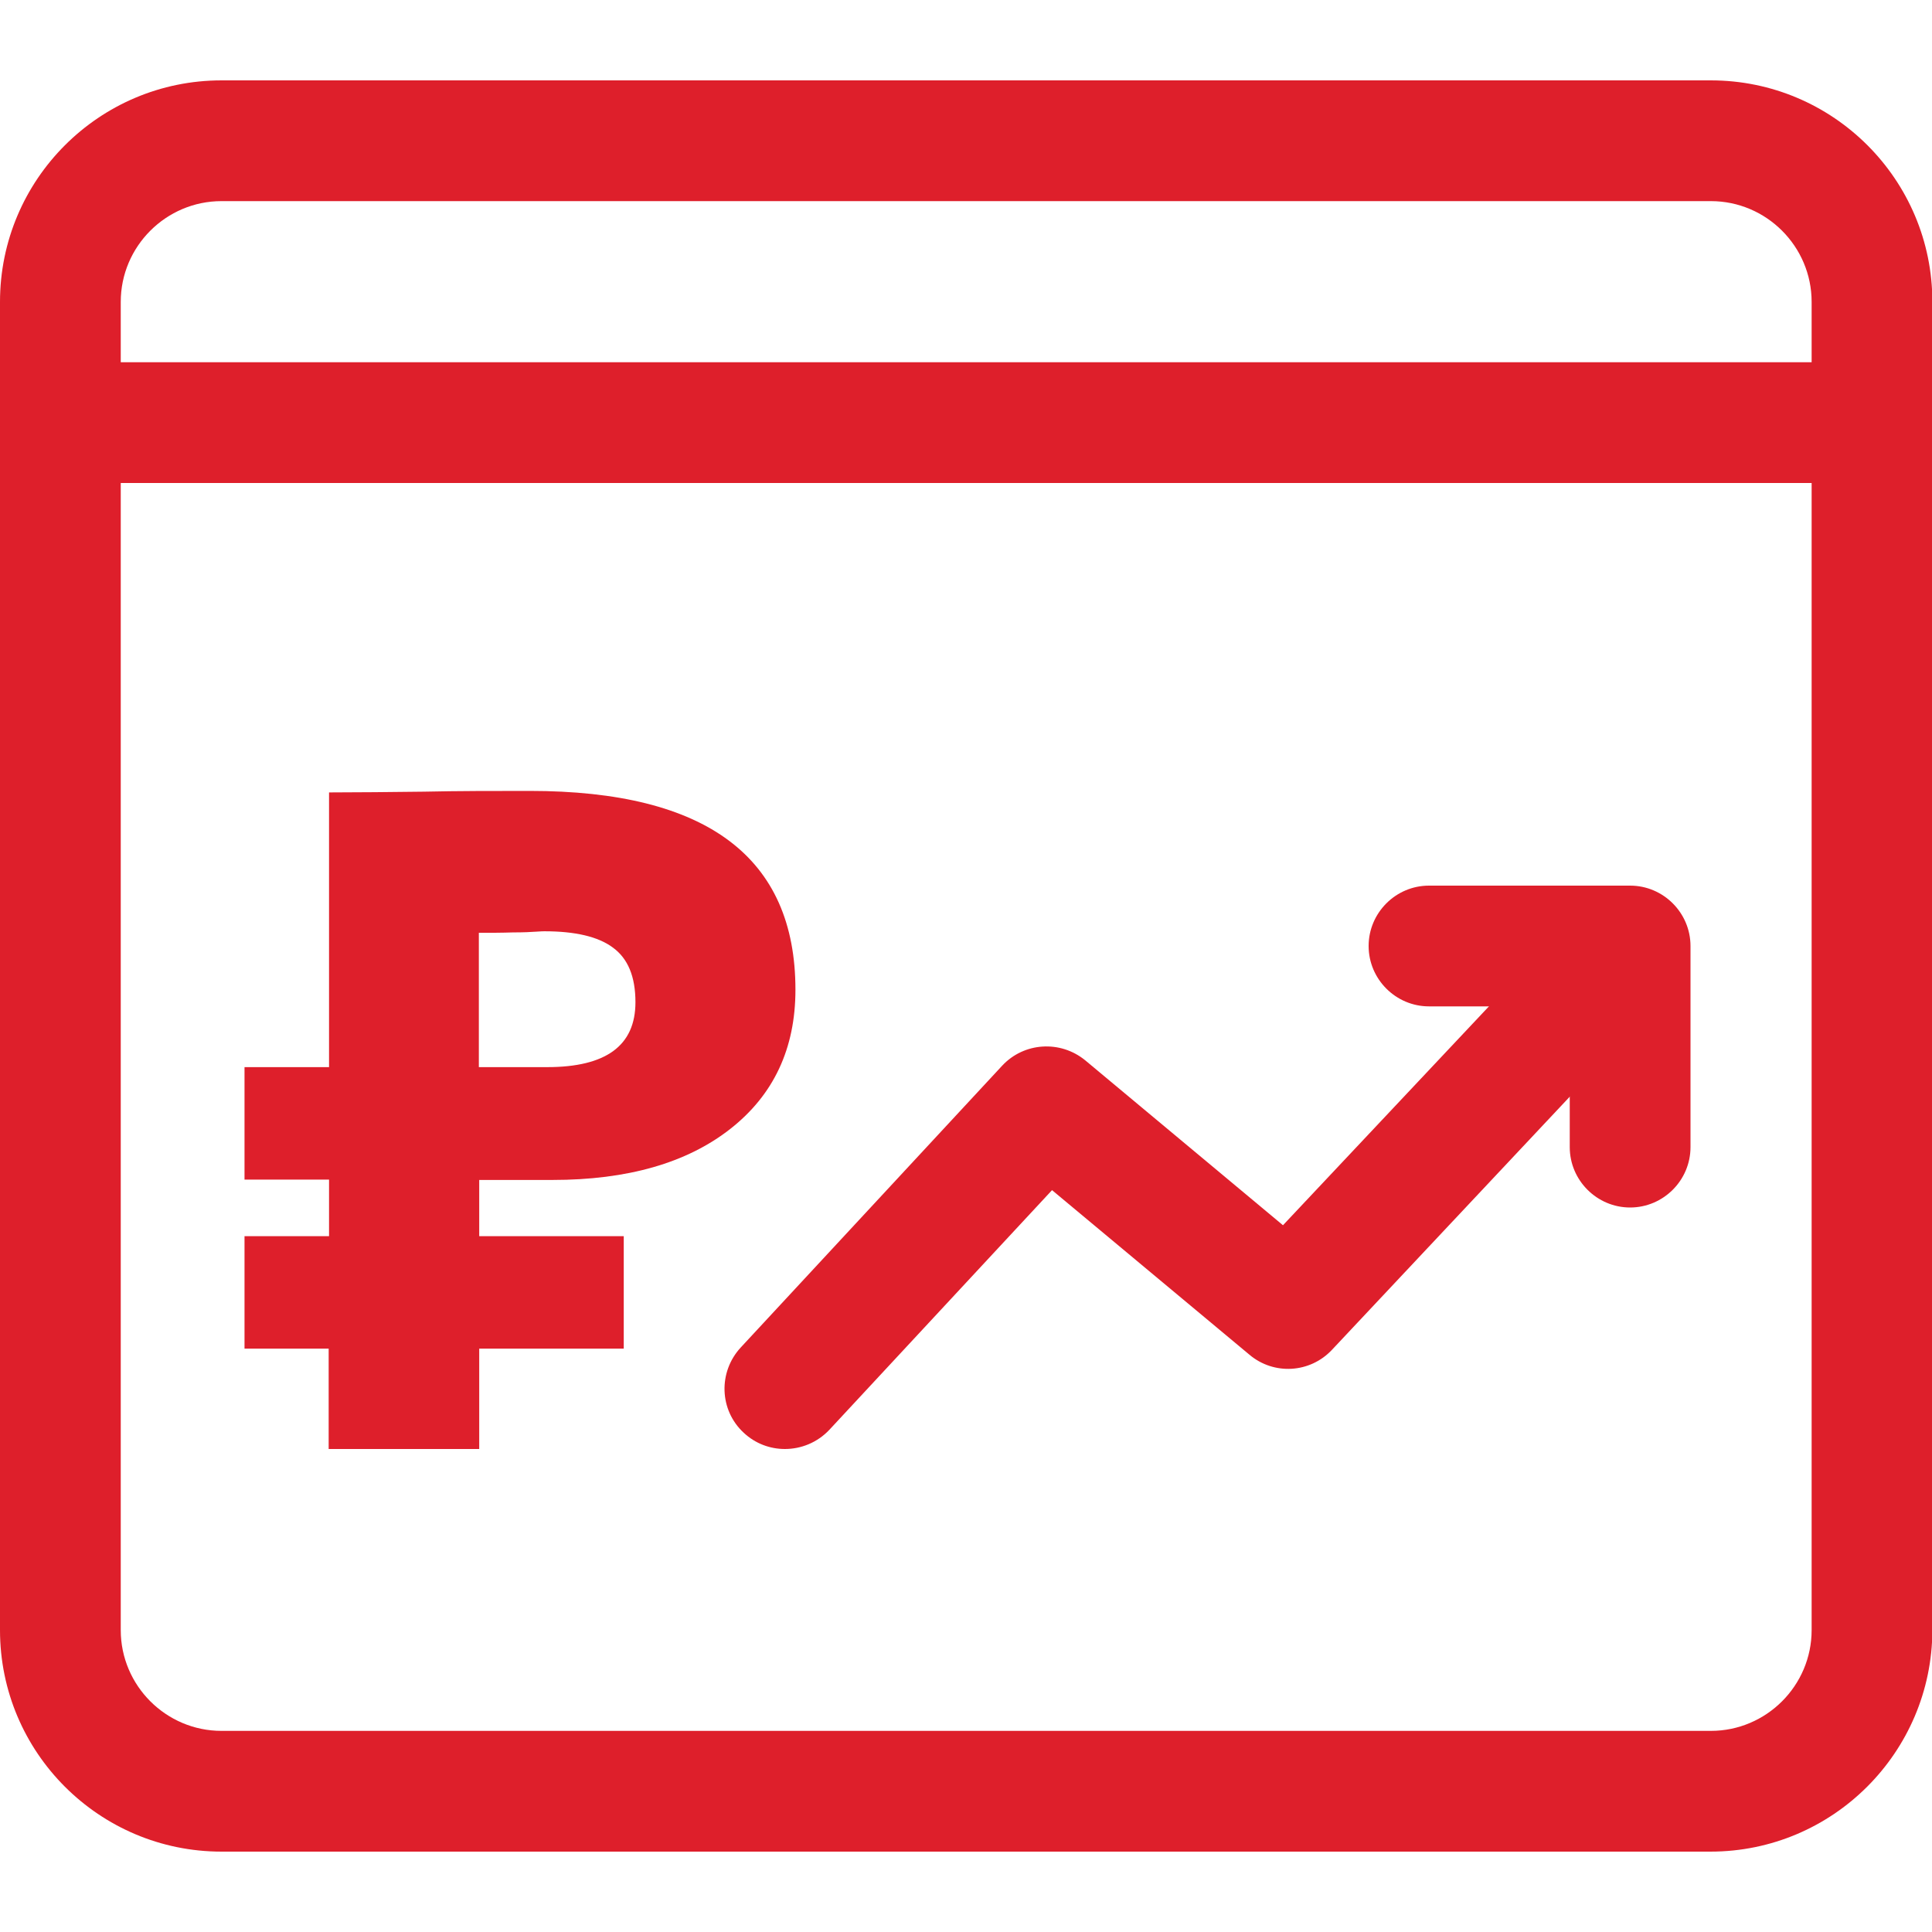
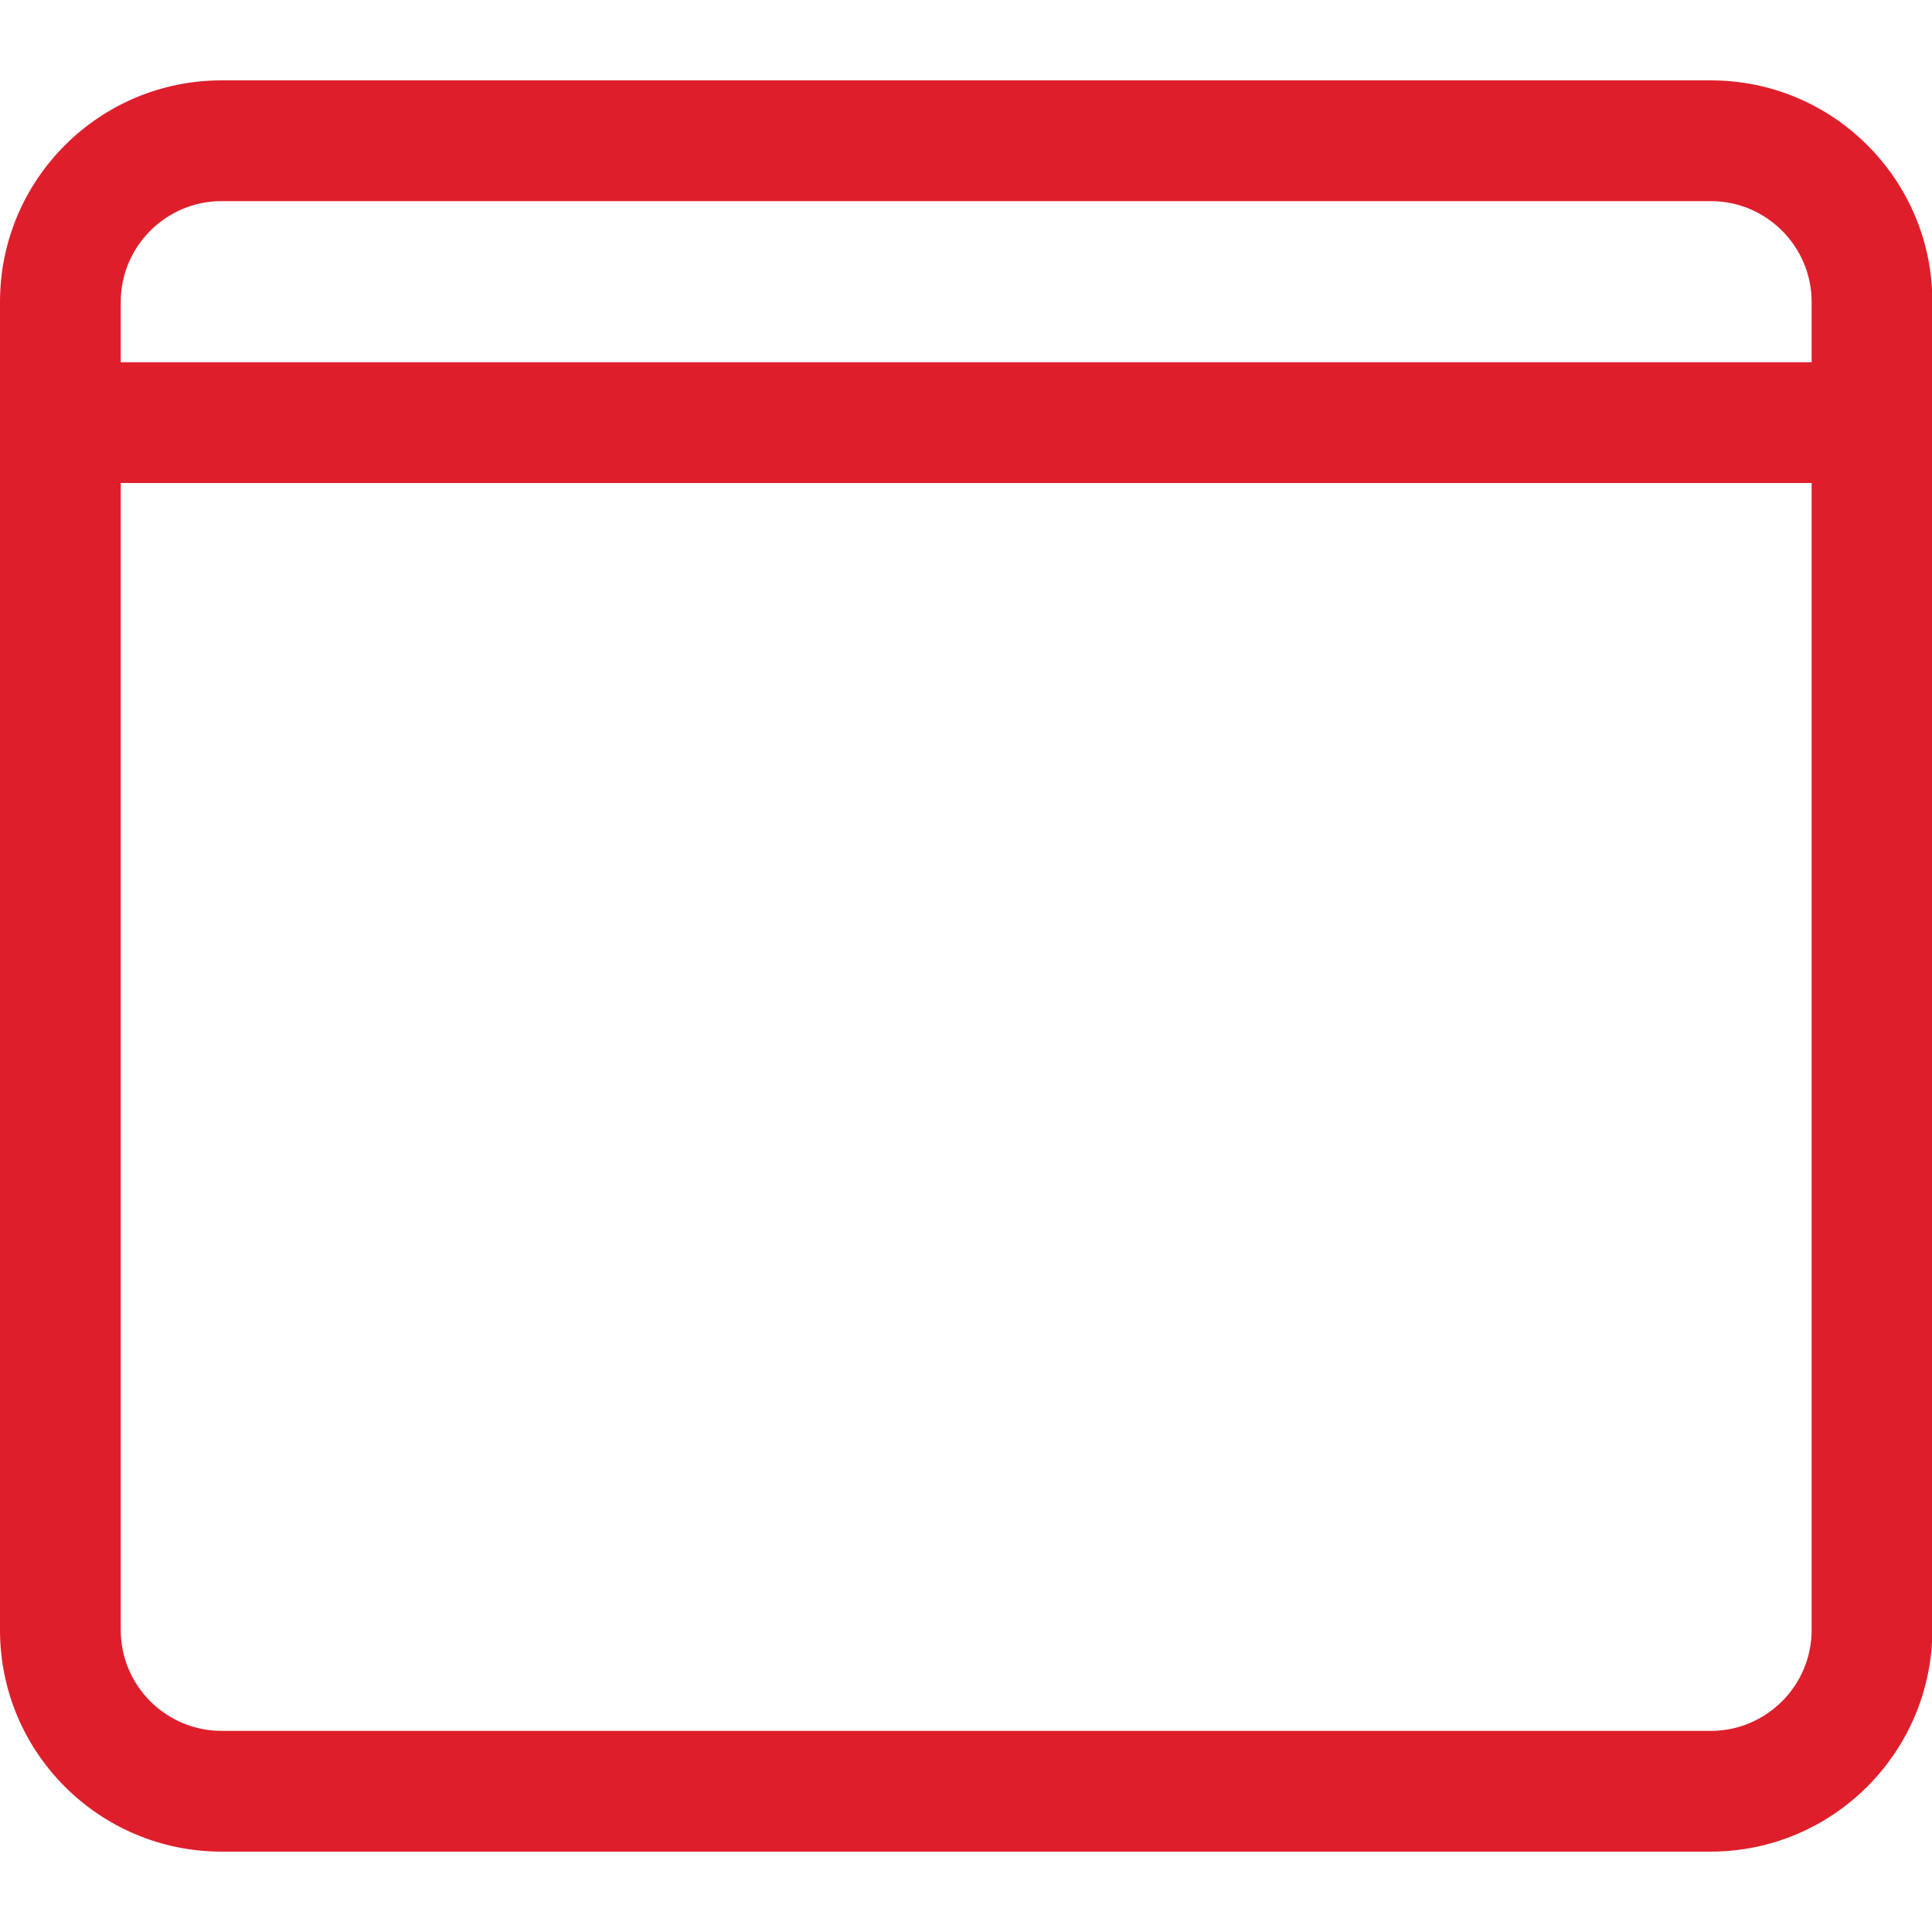
<svg xmlns="http://www.w3.org/2000/svg" id="_x31__x2C_5" x="0px" y="0px" viewBox="0 0 512 512" style="enable-background:new 0 0 512 512;" xml:space="preserve">
  <style type="text/css"> .st0{fill:#DE1F2B;} </style>
  <g>
-     <path class="st0" d="M208,384c-3.9,0-7.8-1.4-10.9-4.3c-6.5-6-6.8-16.1-0.8-22.6l69.3-74.7c5.8-6.2,15.4-6.8,22-1.4l52.4,43.7 l75-79.7c6.1-6.4,16.2-6.7,22.6-0.7c6.4,6.1,6.7,16.2,0.7,22.6L353,357.7c-5.8,6.2-15.4,6.8-21.9,1.3l-52.3-43.6l-59,63.5 C216.6,382.3,212.3,384,208,384L208,384z" />
-   </g>
+     </g>
  <g>
-     <path class="st0" d="M432,320c-8.8,0-16-7.2-16-16v-37.3h-37.3c-8.8,0-16-7.2-16-16s7.2-16,16-16H432c8.8,0,16,7.2,16,16V304 C448,312.8,440.8,320,432,320z" />
-   </g>
+     </g>
  <g>
    <path class="st0" d="M453.3,490.7H58.7C26.3,490.7,0,464.4,0,432V80c0-32.4,26.3-58.7,58.7-58.7h394.7c32.4,0,58.7,26.3,58.7,58.7 v352C512,464.4,485.7,490.7,453.3,490.7z M58.7,53.3C44,53.3,32,65.3,32,80v352c0,14.7,12,26.7,26.7,26.7h394.7 c14.7,0,26.7-12,26.7-26.7V80c0-14.7-12-26.7-26.7-26.7H58.7z" />
  </g>
  <g>
    <path class="st0" d="M496,128H16c-8.8,0-16-7.2-16-16s7.2-16,16-16h480c8.8,0,16,7.2,16,16S504.8,128,496,128z" />
  </g>
  <g>
-     <path class="st0" d="M87.1,312.6H64.8v-29.8h22.4V210c7.6,0,16-0.1,25.1-0.2c9.3-0.2,18.6-0.2,28.1-0.2c46.9,0,70.4,17.6,70.4,52.7 c0,15.6-5.8,27.9-17.3,36.9c-11.5,9-27.2,13.5-47.1,13.5h-19.4v14.9h38.3v29.8h-38.3V384H87.1v-26.6H64.8v-29.8h22.4V312.6z M144.3,246.8c-0.2,0-0.9,0-2.2,0.1c-1.3,0.1-3.4,0.2-6.2,0.2c-2.8,0.1-5.8,0.1-9,0.1v35.6h18.1c15.6,0,23.4-5.7,23.4-17.2 c0-6.8-2-11.6-6-14.5C158.5,248.2,152.4,246.8,144.3,246.8z" />
-   </g>
+     </g>
</svg>